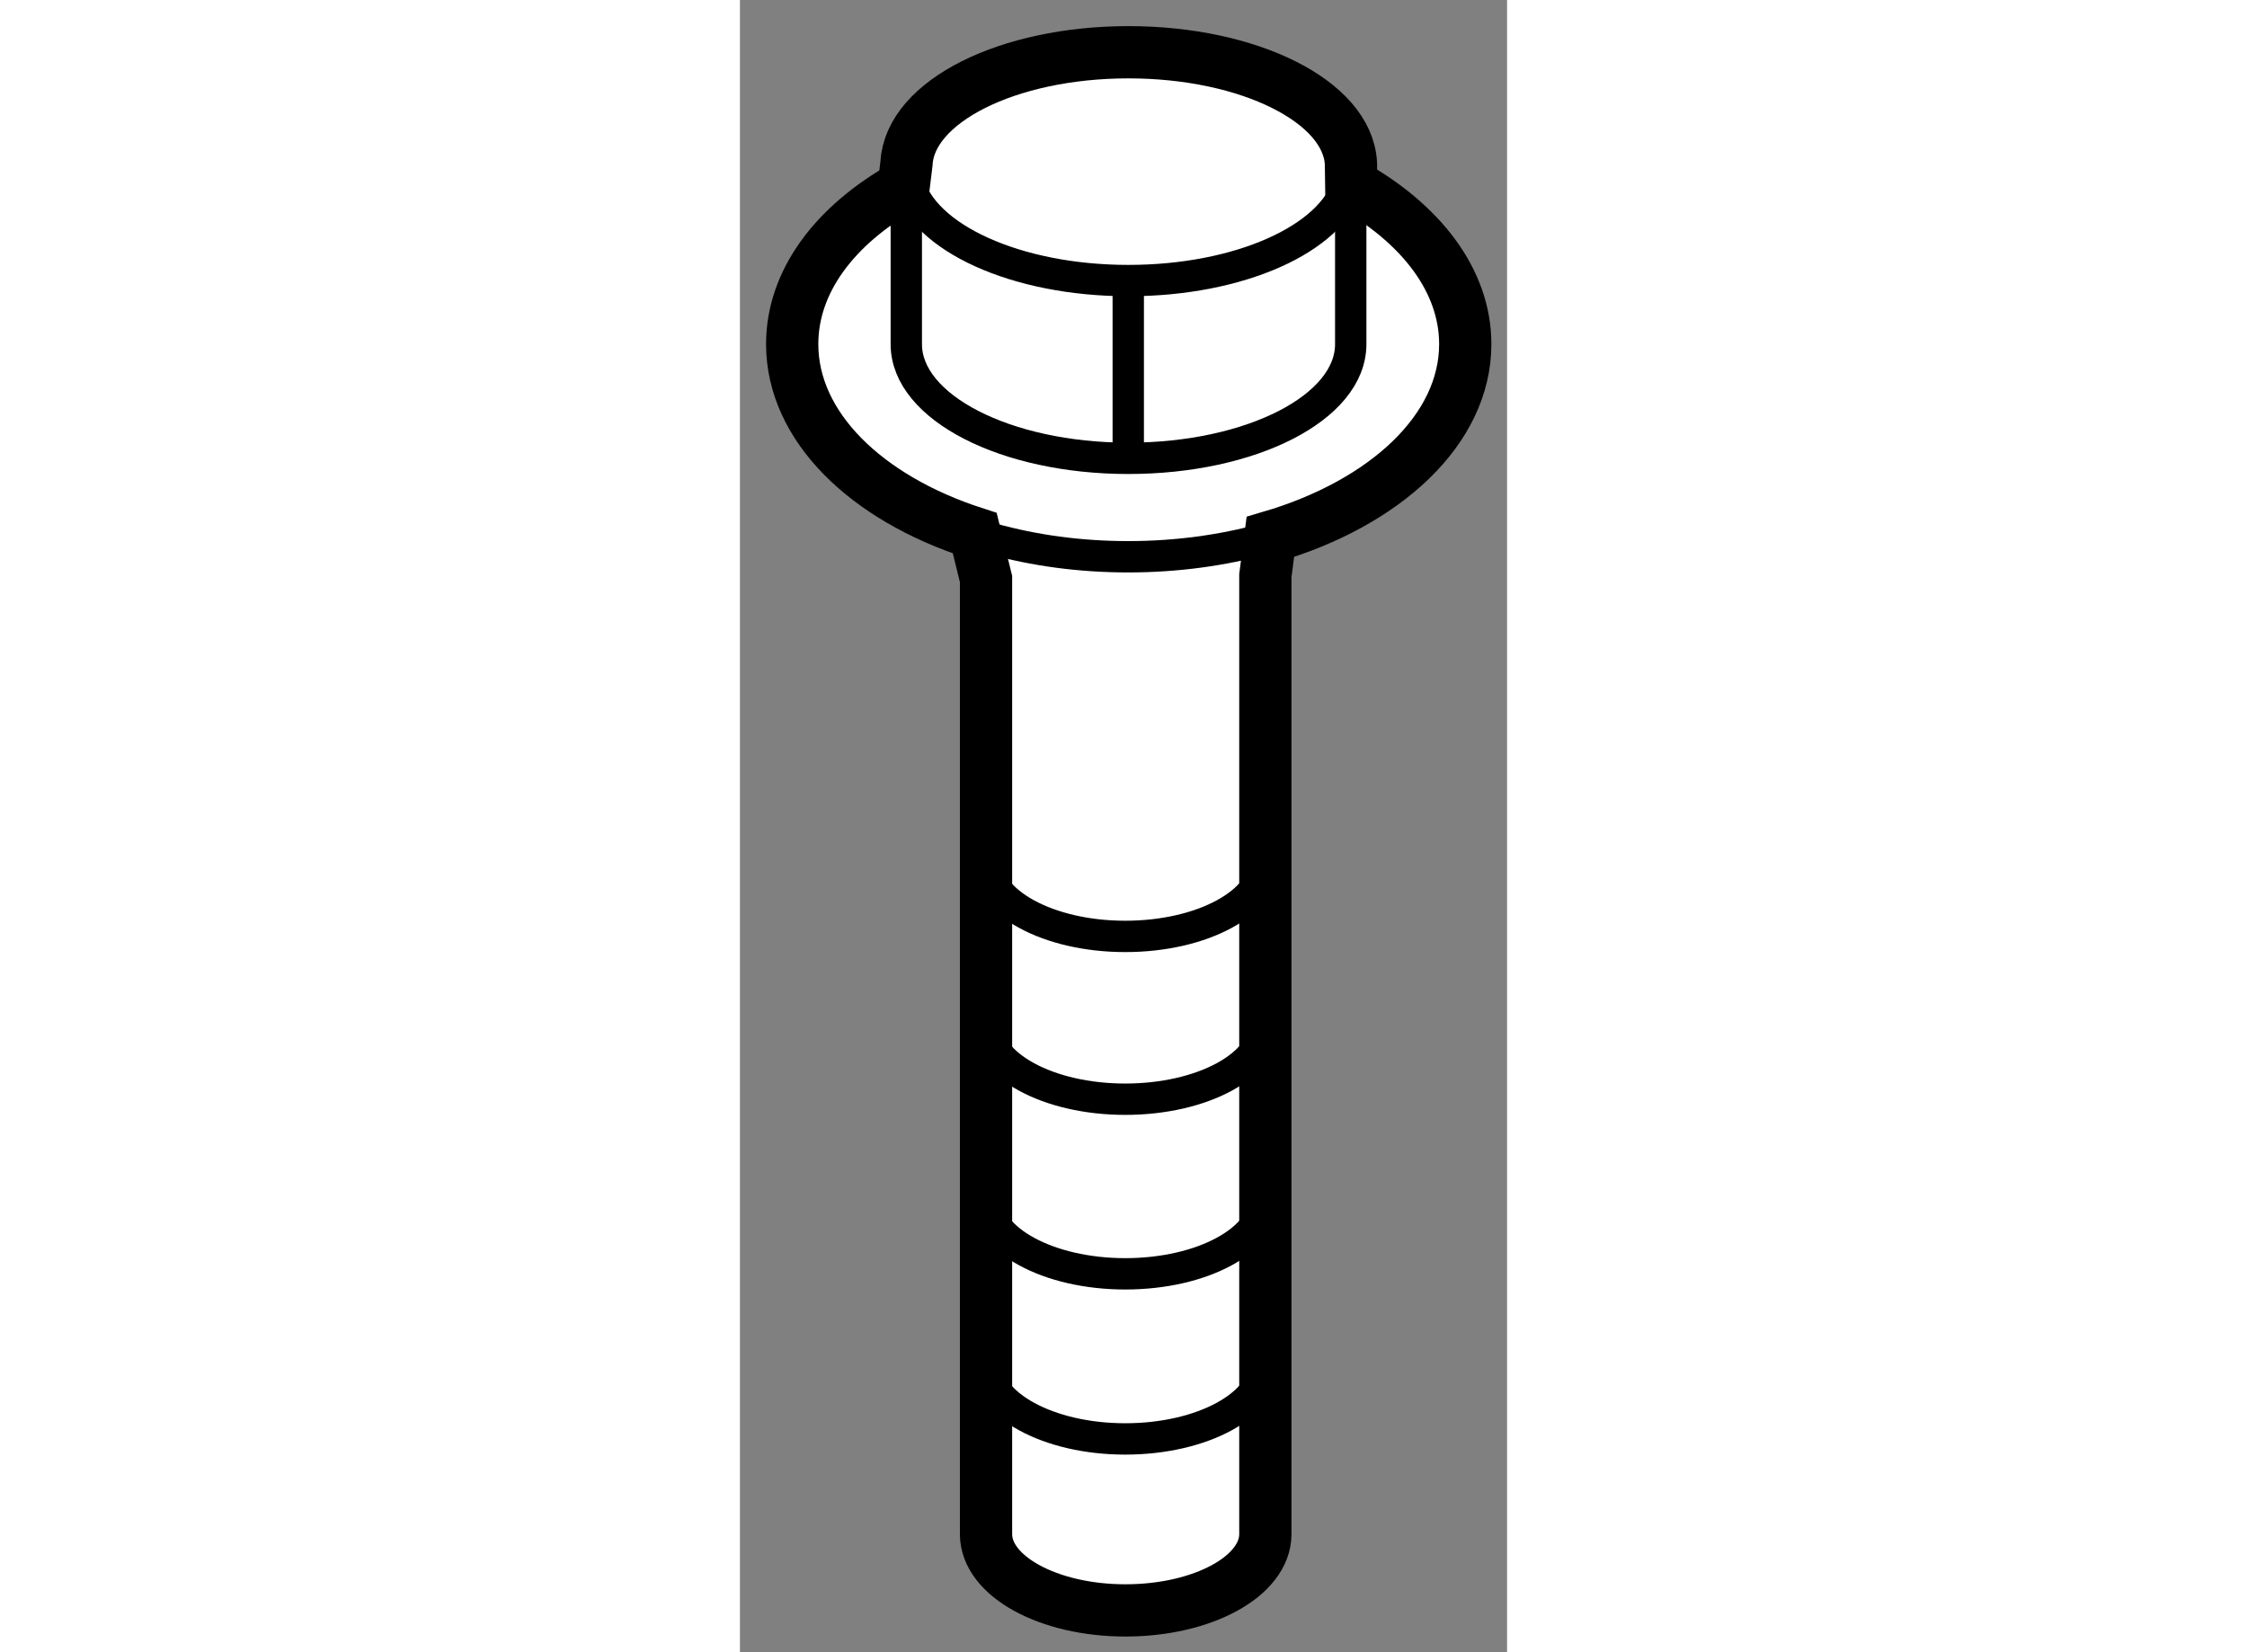
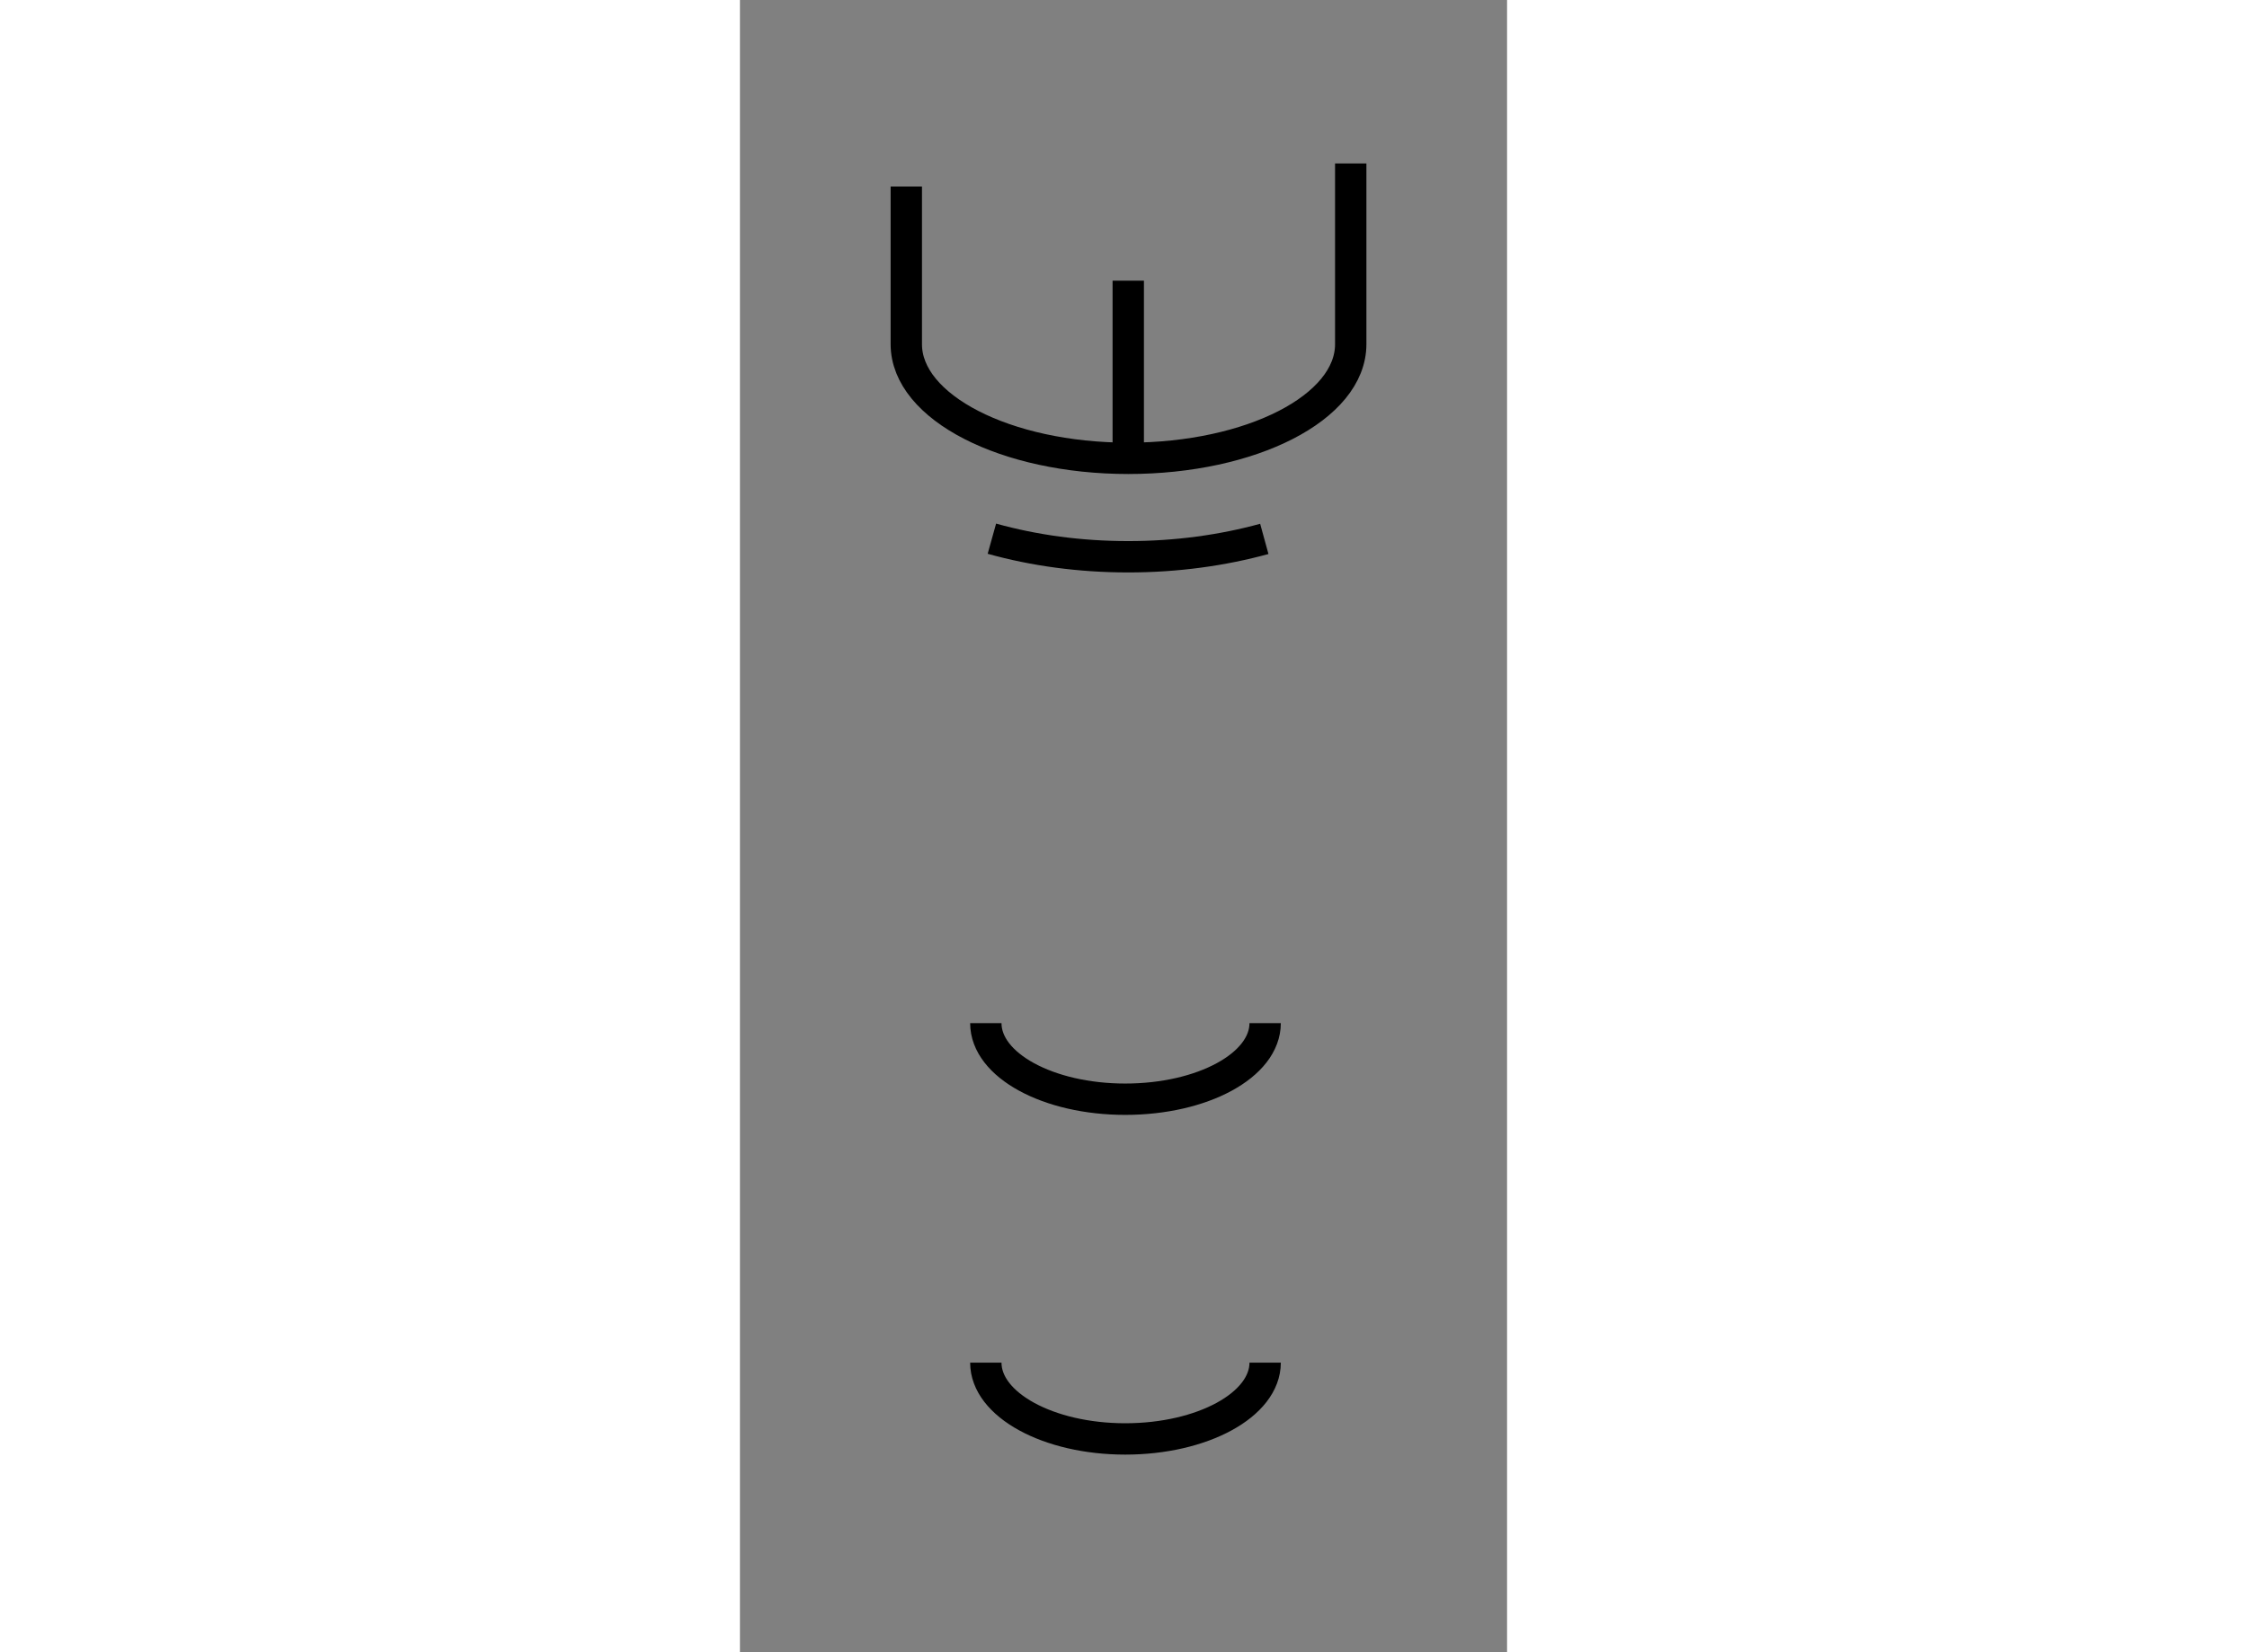
<svg xmlns="http://www.w3.org/2000/svg" version="1.1" x="0px" y="0px" width="244.8px" height="180px" viewBox="121.114 135.831 7.341 15.811" enable-background="new 0 0 244.8 180" xml:space="preserve">
  <rect x="121.114" y="135.831" width="7.341" height="15.811" fill="#808080" stroke="none" />
  <g>
-     <path fill="#FFFFFF" stroke="#000000" stroke-width="0.5" d="M123.361,140.933c-1.04-0.336-1.747-1.02-1.747-1.809    c0-0.602,0.411-1.14,1.067-1.509l0.027-0.221c0.032-0.591,0.968-1.063,2.124-1.063s2.097,0.472,2.129,1.063l0.003,0.204    c0.667,0.374,1.091,0.918,1.091,1.526c0,0.818-0.766,1.522-1.865,1.845l-0.048,0.371v9.172c0,0.403-0.6,0.73-1.339,0.73    c-0.736,0-1.334-0.327-1.334-0.73v-9.14L123.361,140.933z" />
-     <path fill="none" stroke="#000000" stroke-width="0.3" d="M126.933,137.592c-0.157,0.524-1.038,0.924-2.102,0.924    c-1.075,0-1.966-0.411-2.105-0.946" />
    <path fill="none" stroke="#000000" stroke-width="0.3" d="M126.959,137.395v1.73c0,0.606-0.952,1.092-2.129,1.092    c-1.171,0-2.124-0.487-2.124-1.092v-1.509" />
    <path fill="none" stroke="#000000" stroke-width="0.3" d="M126.132,140.988c-0.397,0.109-0.838,0.171-1.302,0.171    c-0.464,0-0.904-0.061-1.305-0.173" />
-     <path fill="none" stroke="#000000" stroke-width="0.3" d="M126.14,147.293c0,0.403-0.6,0.728-1.339,0.728    c-0.736,0-1.334-0.325-1.334-0.728" />
    <path fill="none" stroke="#000000" stroke-width="0.3" d="M126.14,148.871c0,0.403-0.6,0.73-1.339,0.73    c-0.736,0-1.334-0.327-1.334-0.73" />
    <path fill="none" stroke="#000000" stroke-width="0.3" d="M126.14,145.622c0,0.404-0.6,0.728-1.339,0.728    c-0.736,0-1.334-0.324-1.334-0.728" />
-     <path fill="none" stroke="#000000" stroke-width="0.3" d="M126.14,144.064c0,0.403-0.6,0.728-1.339,0.728    c-0.736,0-1.334-0.325-1.334-0.728" />
    <line fill="none" stroke="#000000" stroke-width="0.3" x1="124.83" y1="140.217" x2="124.83" y2="138.517" />
  </g>
</svg>